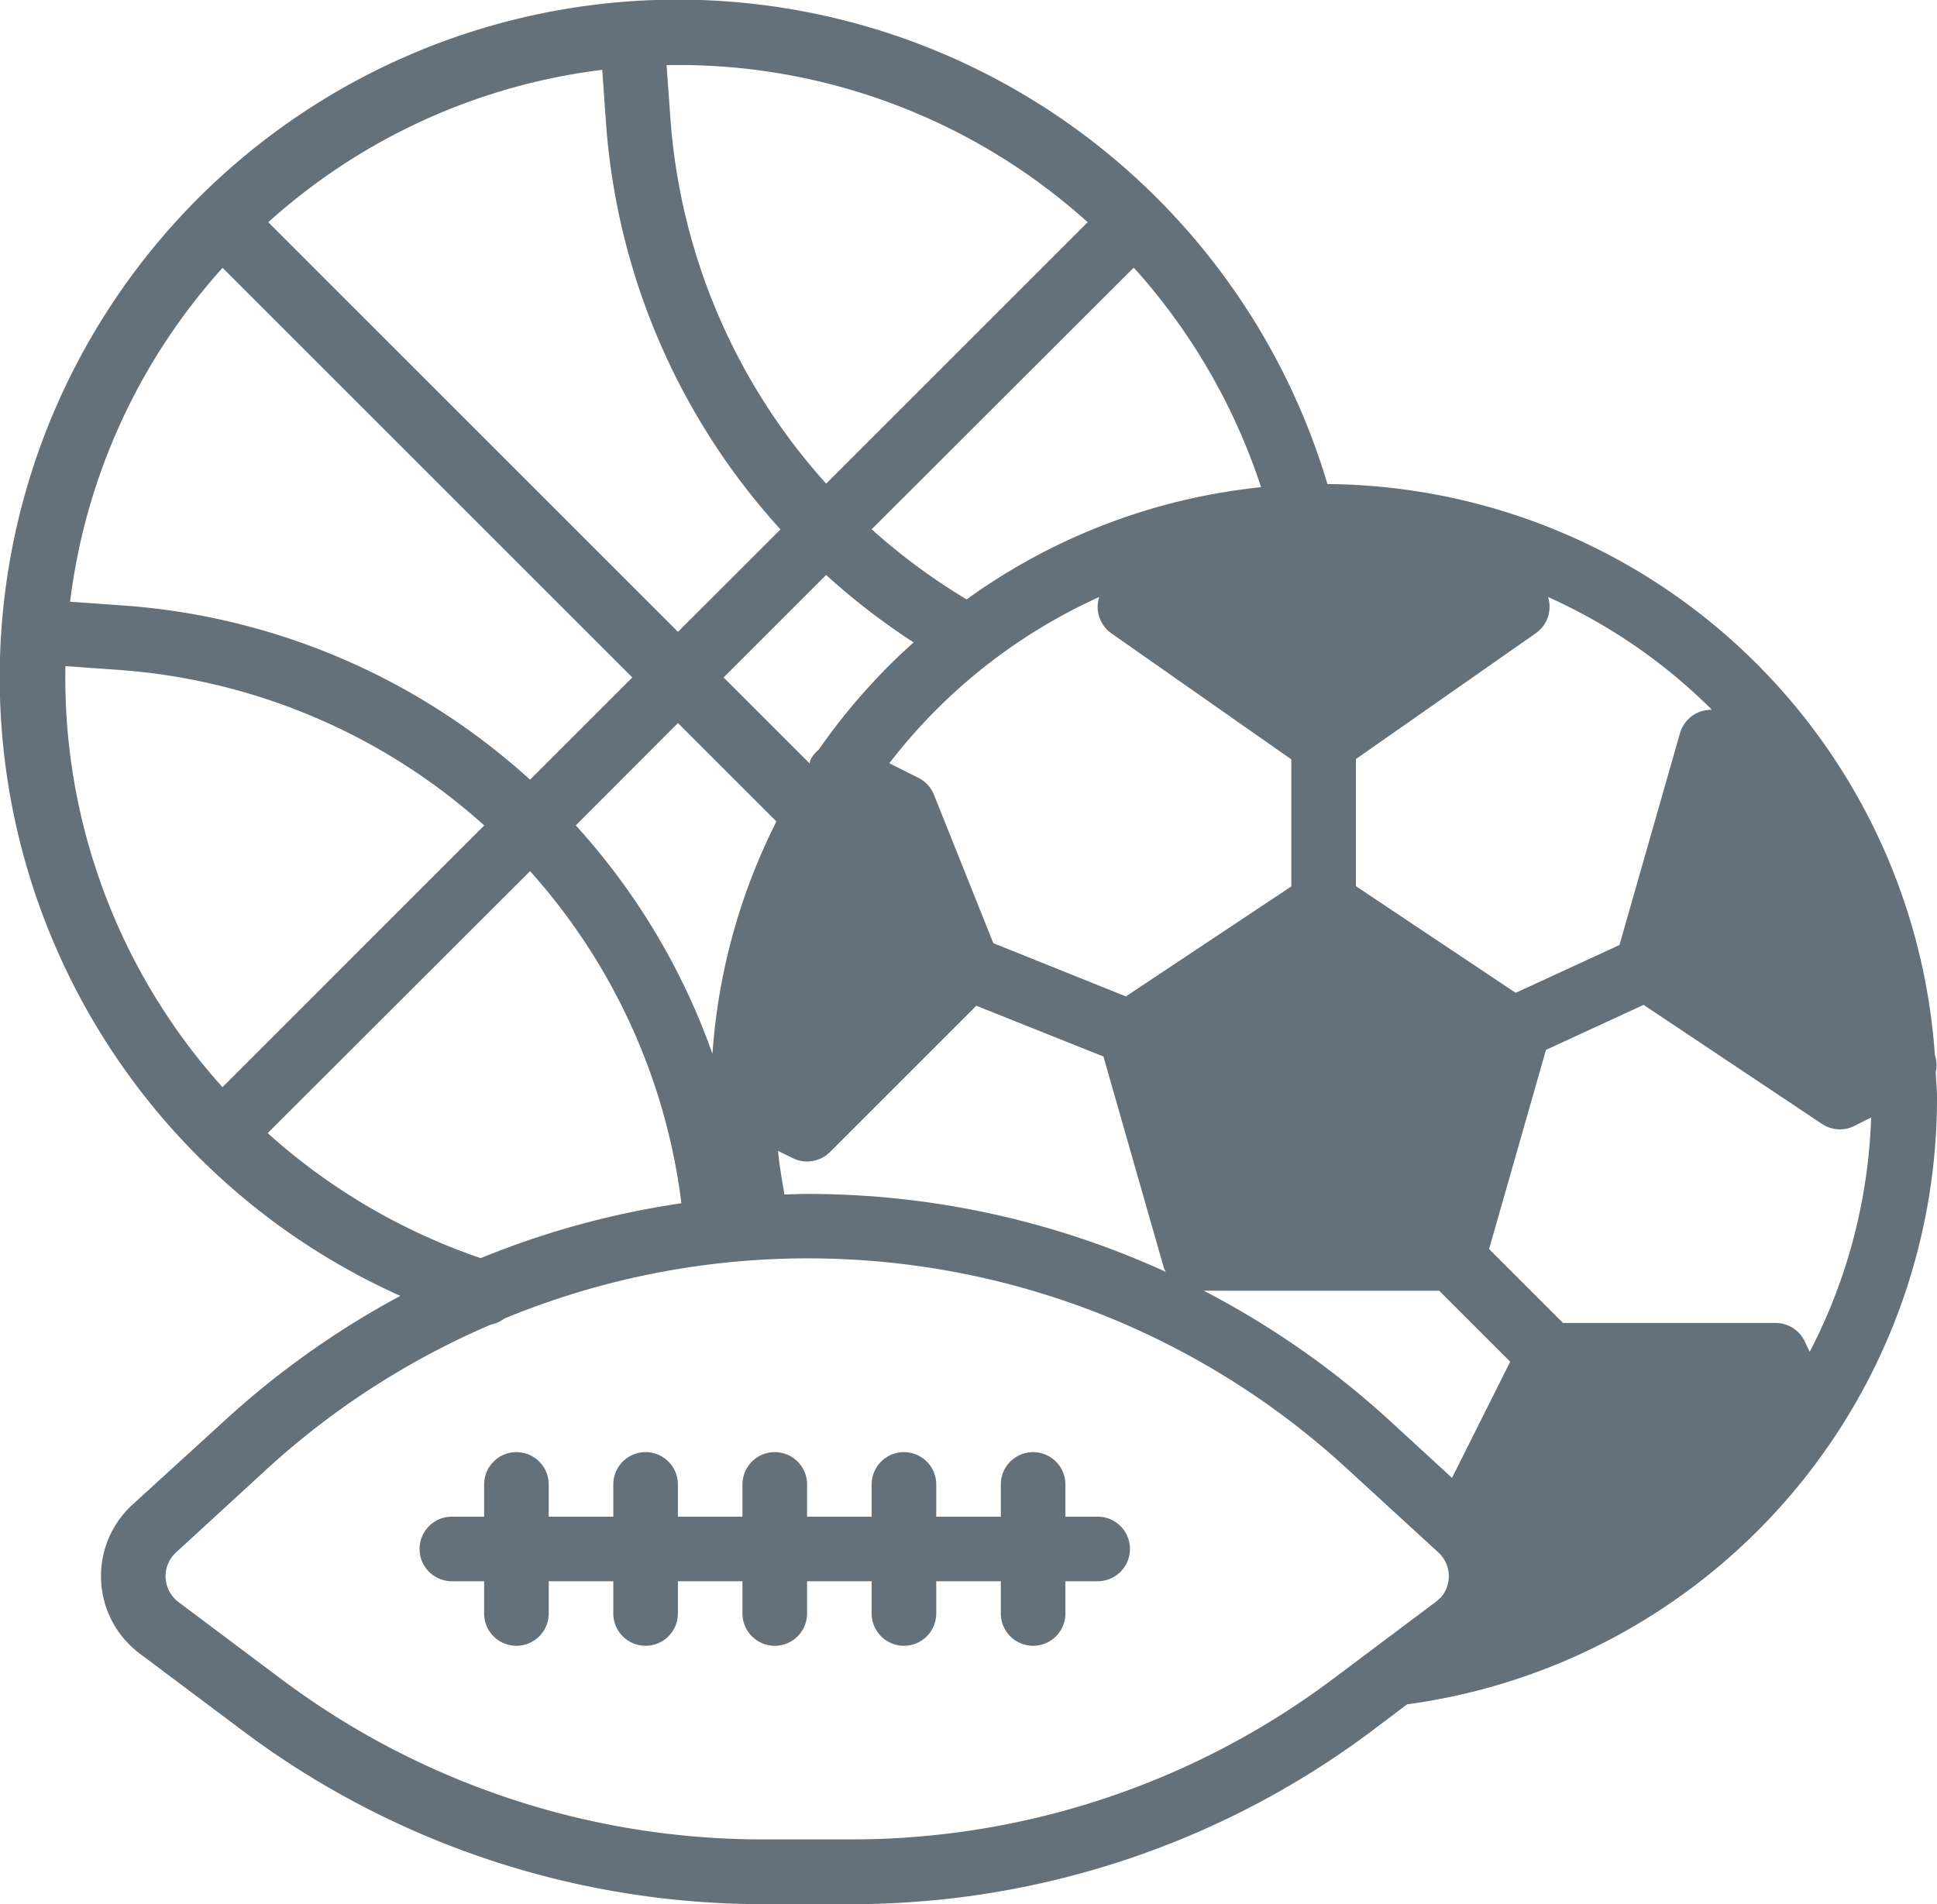
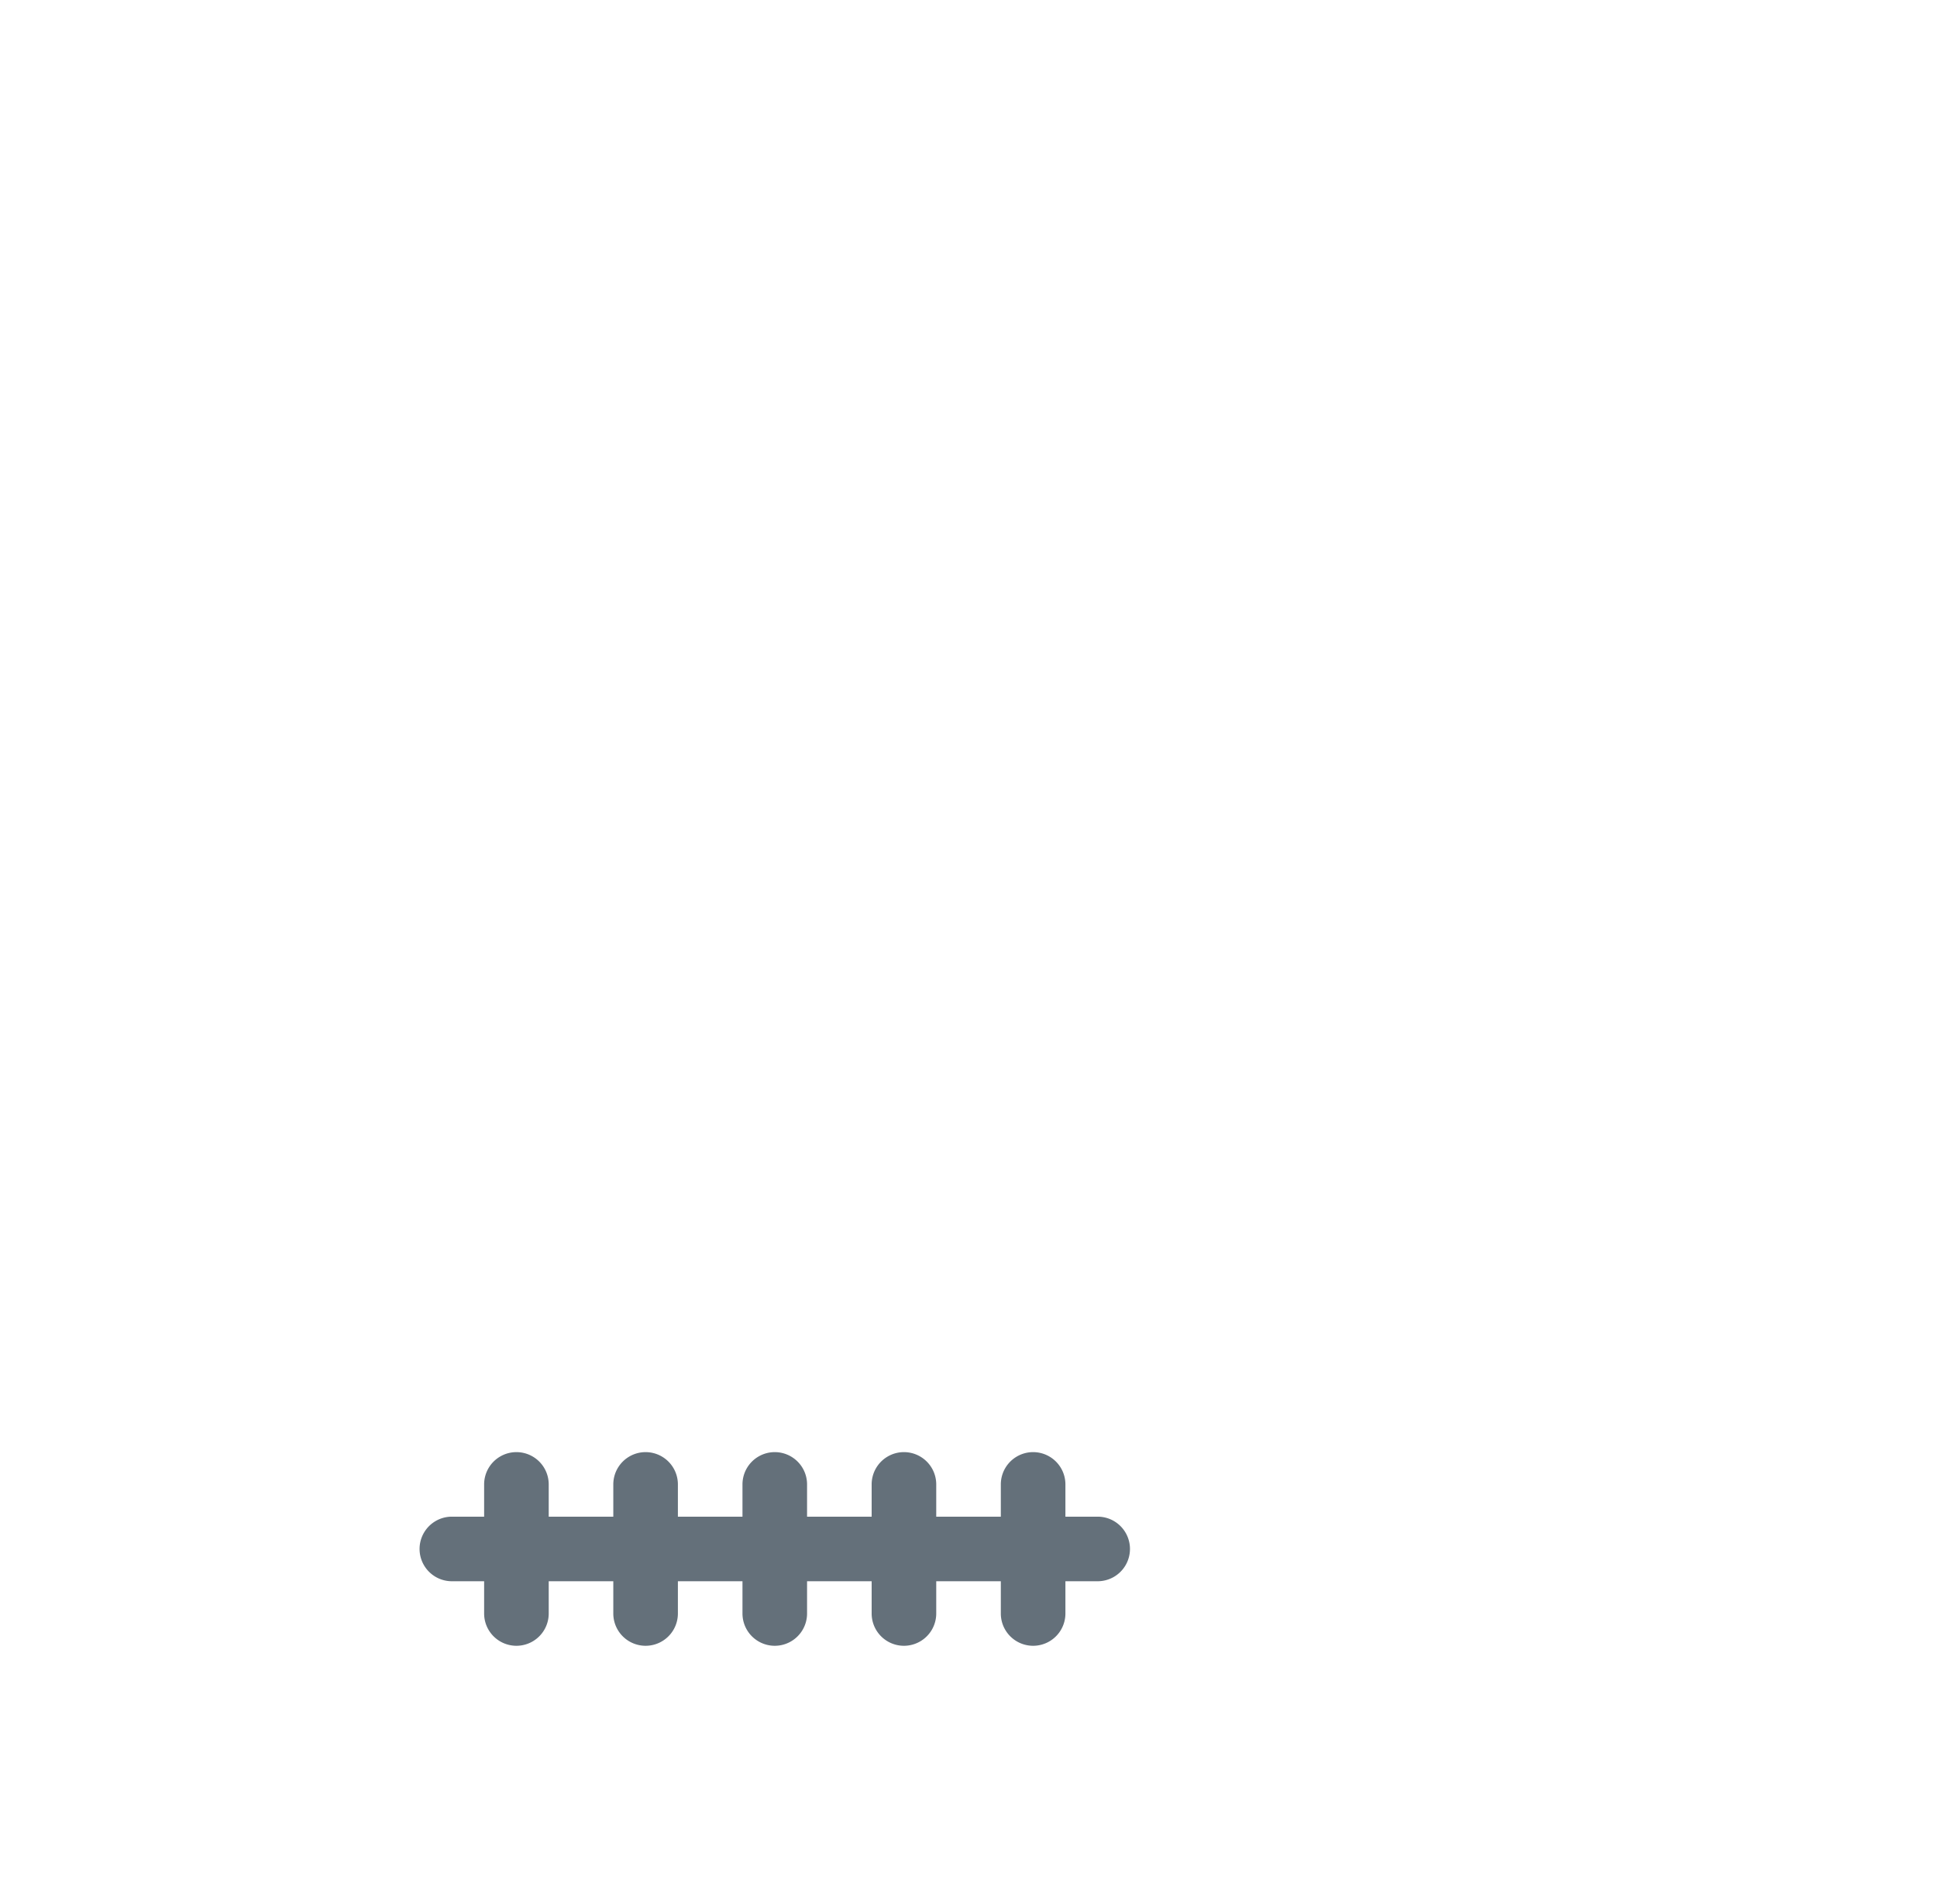
<svg xmlns="http://www.w3.org/2000/svg" width="32" height="31.462" viewBox="0 0 32 31.462">
  <defs>
    <style>.a{fill:#64707a;}</style>
  </defs>
  <g transform="translate(0 -4.035)">
    <g transform="translate(0 4.035)">
      <g transform="translate(0 0)">
-         <path class="a" d="M31.979,21.75a.525.525,0,0,0-.014-.28A10.137,10.137,0,0,0,21.93,12.034,11.2,11.2,0,1,0,6.614,25.449a14.262,14.262,0,0,0-2.9,2.058L2.187,28.9a1.6,1.6,0,0,0,.121,2.459l1.715,1.286A14.332,14.332,0,0,0,12.571,35.5H14.1a14.333,14.333,0,0,0,8.546-2.849l.6-.453A10.11,10.11,0,0,0,32,22.164C32,22.024,31.985,21.888,31.979,21.75ZM25.574,13.9a9.1,9.1,0,0,1,2.708,1.864h-.015a.533.533,0,0,0-.513.387l-1,3.5-1.714.79L22.4,18.678v-2.1l2.973-2.08A.533.533,0,0,0,25.574,13.9ZM13.527,16.421a.533.533,0,0,0-.138.171.544.544,0,0,0-.015.058l-1.42-1.42,1.694-1.694a11.247,11.247,0,0,0,1.445,1.114h0A10.188,10.188,0,0,0,13.527,16.421Zm-.7,1.188a10.05,10.05,0,0,0-1.057,3.84,11.105,11.105,0,0,0-2.258-3.775L11.2,15.983Zm.269,5.563a.533.533,0,0,0,.615-.1l2.418-2.418,2.1.839.995,3.481a.472.472,0,0,0,.036.078,14.221,14.221,0,0,0-5.923-1.288c-.126,0-.251.005-.377.009v0c-.043-.239-.083-.48-.107-.721ZM18.6,20.5,16.41,19.62l-.981-2.453a.533.533,0,0,0-.257-.279l-.48-.241A9.107,9.107,0,0,1,18.16,13.9a.533.533,0,0,0,.2.6l2.973,2.083v2.1Zm2.229-8.414a10.062,10.062,0,0,0-4.86,1.854A10.157,10.157,0,0,1,14.4,12.781L18.73,8.457A10.121,10.121,0,0,1,20.833,12.084ZM17.969,7.707l-4.32,4.32a10.1,10.1,0,0,1-2.575-6.055l-.062-.861A10.094,10.094,0,0,1,17.969,7.707ZM9.949,5.189l.061.859a11.163,11.163,0,0,0,2.884,6.735L11.2,14.476,4.432,7.707A10.069,10.069,0,0,1,9.949,5.189ZM3.677,8.461l6.769,6.769L8.757,16.919a11.165,11.165,0,0,0-6.74-2.88l-.859-.061A10.069,10.069,0,0,1,3.677,8.461Zm-2.6,6.581.861.061A10.109,10.109,0,0,1,8,17.675L3.676,22A10.1,10.1,0,0,1,1.081,15.042Zm3.343,7.719L8.757,18.43a10.087,10.087,0,0,1,2.5,5.488,14.186,14.186,0,0,0-3.316.907A10.16,10.16,0,0,1,4.424,22.761Zm19.37,7.68a.538.538,0,0,1-.073.066L22,31.795A13.259,13.259,0,0,1,14.1,34.43H12.571a13.259,13.259,0,0,1-7.906-2.635L2.949,30.508a.533.533,0,0,1-.041-.82l1.519-1.395a13.158,13.158,0,0,1,3.68-2.369.529.529,0,0,0,.223-.1,13.146,13.146,0,0,1,13.91,2.468l1.521,1.395A.533.533,0,0,1,23.794,30.442Zm-.835-2.934a14.262,14.262,0,0,0-3.069-2.144h3.89l1.173,1.173-.961,1.92Zm6.939-1.14-.084-.176a.533.533,0,0,0-.48-.295H25.821L24.6,24.675l.94-3.291,1.613-.744L30.1,22.607a.533.533,0,0,0,.533.034l.279-.14A9.037,9.037,0,0,1,29.9,26.368Z" transform="translate(0 -4.035)" />
-       </g>
+         </g>
    </g>
    <g transform="translate(6.934 28.03)">
      <path class="a" d="M115.211,365.043h-.533v-.533a.533.533,0,1,0-1.067,0v.533h-1.067v-.533a.533.533,0,1,0-1.067,0v.533h-1.067v-.533a.533.533,0,1,0-1.067,0v.533h-1.067v-.533a.533.533,0,1,0-1.067,0v.533h-1.067v-.533a.533.533,0,1,0-1.067,0v.533h-.533a.533.533,0,1,0,0,1.067h.533v.533a.533.533,0,1,0,1.067,0v-.533h1.067v.533a.533.533,0,1,0,1.067,0v-.533h1.067v.533a.533.533,0,1,0,1.067,0v-.533h1.067v.533a.533.533,0,1,0,1.067,0v-.533h1.067v.533a.533.533,0,1,0,1.067,0v-.533h.533a.533.533,0,1,0,0-1.067Z" transform="translate(-104.011 -363.976)" />
    </g>
  </g>
</svg>